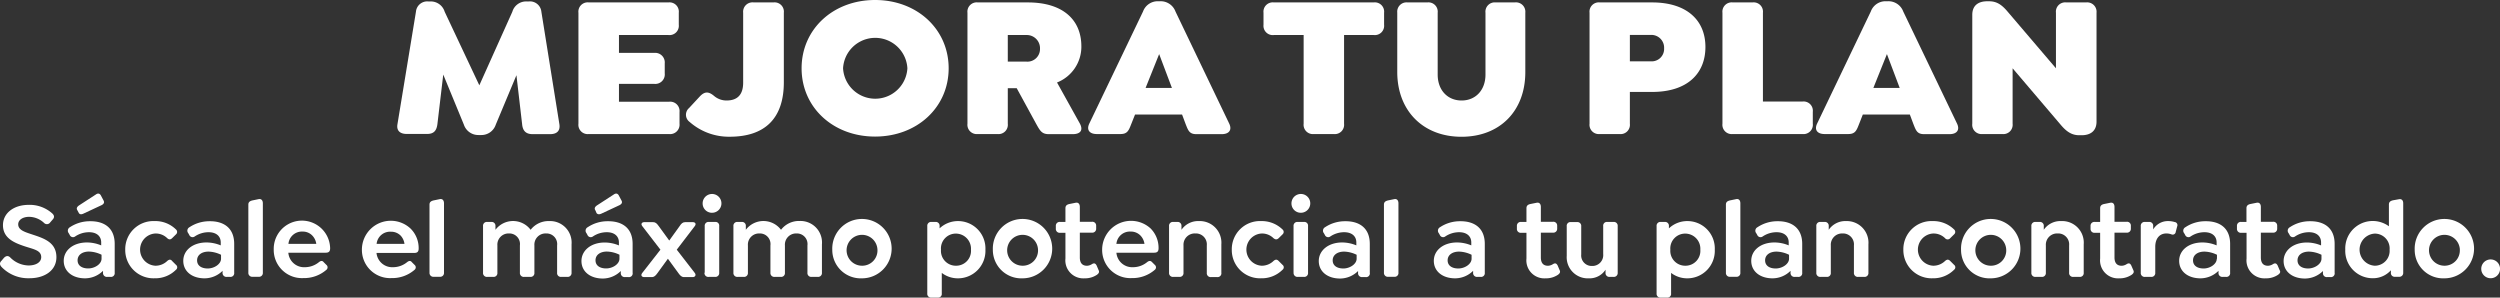
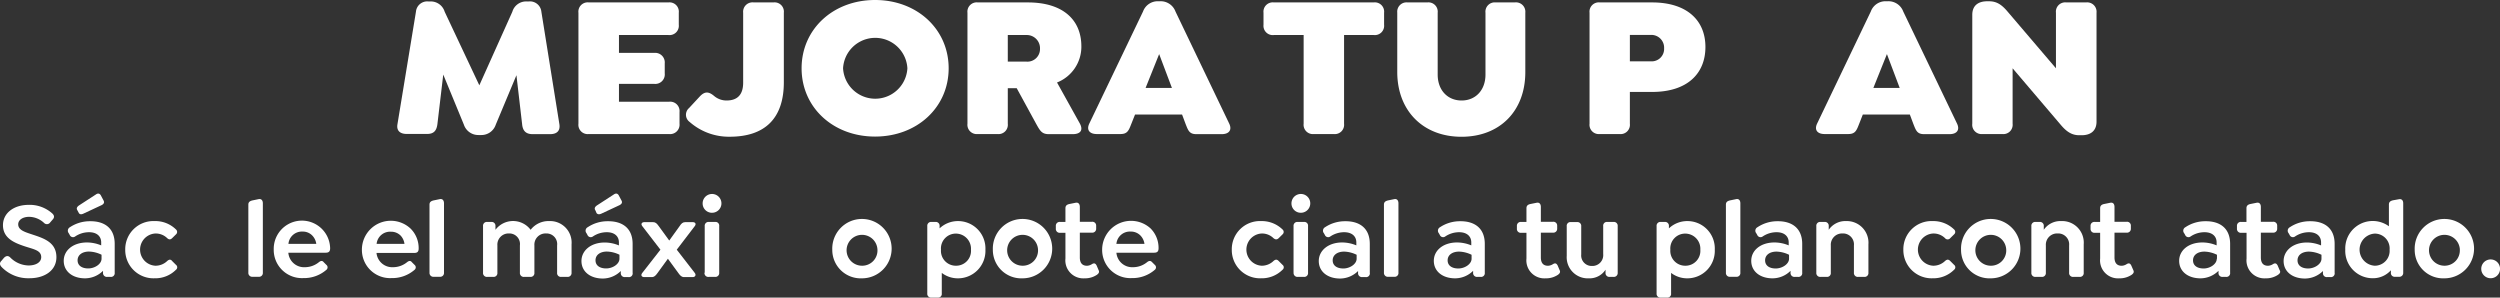
<svg xmlns="http://www.w3.org/2000/svg" viewBox="0 0 505.24 60.14">
  <rect x="0" y="0" width="505.24" height="60.14" fill="#333333" stroke="none" />
  <defs>
    <style>.cls-1{fill:#fff;}</style>
  </defs>
  <g id="Capa_2" data-name="Capa 2">
    <g id="Capa_1-2" data-name="Capa 1">
      <path class="cls-1" d="M.36,54c-.39-.4-.53-.84-.08-1.28l.5-.59c.4-.42.84-.53,1.28-.11a5.33,5.33,0,0,0,3.69,1.63c1.59,0,2.58-.69,2.58-1.68,0-1.43-1.61-1.6-3.54-2.26S.6,48.11.6,45.51c0-2.42,2.14-4.11,5.22-4.11a6.84,6.84,0,0,1,4.69,1.69c.41.35.59.79.15,1.26l-.51.59a.8.8,0,0,1-1.25.11,4.51,4.51,0,0,0-3-1.23c-1.29,0-2.22.61-2.22,1.52,0,1.08,1.17,1.49,2.42,1.91,2.42.82,5.3,1.52,5.3,4.73,0,2.69-2.39,4.25-5.43,4.25A7.48,7.48,0,0,1,.36,54Z" />
      <path class="cls-1" d="M23.18,49.3v5.81a.75.75,0,0,1-.82.85h-.7a.78.78,0,0,1-.84-.85v-.38a5.16,5.16,0,0,1-3.63,1.52c-2.57,0-4.31-1.43-4.31-3.54S14.77,49,17.59,49a7.6,7.6,0,0,1,2.86.59V49c0-1.28-.92-2.07-2.44-2.07a5,5,0,0,0-2.82.86.72.72,0,0,1-1.1-.31l-.2-.35a.8.8,0,0,1,.24-1.21,7.26,7.26,0,0,1,4.08-1.21C21,44.68,23.18,46,23.18,49.3Zm-7.53-6.78c-.26-.4-.11-.7.31-1l3.39-2.2c.46-.33.77-.22,1,.11l.53,1c.28.46.13.75-.29,1l-3.7,1.73c-.41.2-.74.2-.94-.08Zm4.87,9.77v-.81A6.06,6.06,0,0,0,18,50.84c-1.39,0-2.32.7-2.32,1.76s.86,1.65,2.16,1.65S20.52,53.37,20.52,52.29Z" />
      <path class="cls-1" d="M25.31,50.46a5.69,5.69,0,0,1,5.94-5.78,5.93,5.93,0,0,1,4.31,1.69.65.65,0,0,1,0,1l-.77.76c-.28.27-.59.38-1,0a3.3,3.3,0,0,0-2.4-.94,3.26,3.26,0,0,0,0,6.51,3.41,3.41,0,0,0,2.4-.95c.46-.41.77-.3,1,0l.77.77a.62.62,0,0,1,0,1,5.88,5.88,0,0,1-4.31,1.72A5.71,5.71,0,0,1,25.31,50.46Z" />
-       <path class="cls-1" d="M47.33,49.3v5.81a.75.75,0,0,1-.81.85h-.7a.78.78,0,0,1-.84-.85v-.38a5.18,5.18,0,0,1-3.63,1.52c-2.58,0-4.31-1.43-4.31-3.54S38.93,49,41.74,49a7.61,7.61,0,0,1,2.87.59V49c0-1.28-.93-2.07-2.45-2.07a5,5,0,0,0-2.81.86.72.72,0,0,1-1.1-.31l-.2-.35a.79.79,0,0,1,.24-1.21,7.25,7.25,0,0,1,4.07-1.21C45.13,44.68,47.33,46,47.33,49.3Zm-2.66,3v-.81a6.06,6.06,0,0,0-2.53-.64c-1.38,0-2.31.7-2.31,1.76s.86,1.65,2.16,1.65S44.67,53.37,44.67,52.29Z" />
      <path class="cls-1" d="M50.19,55.11V41.35c0-.5.29-.72.84-.85l1.21-.25c.59-.13.88.27.88.84v14a.77.77,0,0,1-.82.85H51A.78.78,0,0,1,50.19,55.11Z" />
      <path class="cls-1" d="M61.63,54a4.48,4.48,0,0,0,2.8-1c.39-.31.7-.38,1,0l.53.53a.64.64,0,0,1,0,1,6.86,6.86,0,0,1-4.64,1.67,5.7,5.7,0,0,1-6-5.79,5.7,5.7,0,1,1,11.4-.24c0,.62-.24.9-.9.9H58.27A3.19,3.19,0,0,0,61.63,54Zm-3.34-4.71h5.63a3,3,0,0,0-.79-1.67,2.66,2.66,0,0,0-2-.82A2.73,2.73,0,0,0,58.29,49.32Z" />
      <path class="cls-1" d="M79.45,54a4.48,4.48,0,0,0,2.8-1c.39-.31.7-.38,1,0l.53.53a.64.64,0,0,1,0,1,6.86,6.86,0,0,1-4.64,1.67,5.7,5.7,0,0,1-6-5.79A5.84,5.84,0,0,1,83,46.22a5.55,5.55,0,0,1,1.61,4c0,.62-.24.9-.9.9H76.09A3.19,3.19,0,0,0,79.45,54Zm-3.34-4.71h5.63A3,3,0,0,0,81,47.65a2.68,2.68,0,0,0-2-.82A2.73,2.73,0,0,0,76.11,49.32Z" />
      <path class="cls-1" d="M86.8,55.11V41.35c0-.5.29-.72.84-.85l1.21-.25c.59-.13.88.27.88.84v14a.77.77,0,0,1-.82.85H87.64A.78.78,0,0,1,86.8,55.11Z" />
      <path class="cls-1" d="M115.51,49.38v5.73a.78.78,0,0,1-.83.85H113.4a.76.76,0,0,1-.81-.85V49.6a2.15,2.15,0,0,0-2.21-2.42A2.26,2.26,0,0,0,108,49.6v5.51a.76.76,0,0,1-.81.85h-1.28a.78.78,0,0,1-.84-.85V49.6a2.14,2.14,0,0,0-2.2-2.42,2.26,2.26,0,0,0-2.35,2.42v5.51a.76.76,0,0,1-.81.85H98.46a.78.78,0,0,1-.84-.85V45.69a.77.77,0,0,1,.84-.84h.84a.77.77,0,0,1,.83.84v.75a4.45,4.45,0,0,1,7.11,0A4.56,4.56,0,0,1,111,44.68,4.35,4.35,0,0,1,115.51,49.38Z" />
      <path class="cls-1" d="M127.85,49.3v5.81A.75.75,0,0,1,127,56h-.71a.78.78,0,0,1-.83-.85v-.38a5.18,5.18,0,0,1-3.63,1.52c-2.58,0-4.32-1.43-4.32-3.54s1.9-3.74,4.71-3.74a7.52,7.52,0,0,1,2.86.59V49c0-1.28-.92-2.07-2.44-2.07a5,5,0,0,0-2.82.86.72.72,0,0,1-1.1-.31l-.19-.35a.79.79,0,0,1,.24-1.21,7.2,7.2,0,0,1,4.07-1.21C125.65,44.68,127.85,46,127.85,49.3Zm-7.52-6.78c-.27-.4-.11-.7.3-1l3.39-2.2c.47-.33.77-.22,1,.11l.53,1c.29.46.13.75-.28,1l-3.7,1.73c-.42.2-.75.2-1-.08Zm4.86,9.77v-.81a6.06,6.06,0,0,0-2.53-.64c-1.39,0-2.31.7-2.31,1.76s.86,1.65,2.16,1.65S125.19,53.37,125.19,52.29Z" />
      <path class="cls-1" d="M140,56h-1.74c-.52,0-.79-.3-1.16-.81l-2.12-2.9-2.11,2.9c-.37.51-.64.81-1.16.81h-1.5c-.51,0-.79-.35-.42-.83l3.68-4.71-3.66-4.75c-.37-.47-.08-.82.42-.82h1.74c.53,0,.79.29,1.17.82l2.11,2.9,2.09-2.9c.35-.53.62-.82,1.17-.82h1.47c.53,0,.79.35.42.82l-3.63,4.75,3.65,4.71C140.74,55.59,140.48,56,140,56Z" />
      <path class="cls-1" d="M142,41.11A1.9,1.9,0,1,1,143.84,43,1.88,1.88,0,0,1,142,41.11Zm.42,14V45.69a.77.77,0,0,1,.84-.84h1.27a.75.75,0,0,1,.82.84v9.42a.77.77,0,0,1-.82.85h-1.27A.78.78,0,0,1,142.37,55.11Z" />
-       <path class="cls-1" d="M166.11,49.38v5.73a.78.78,0,0,1-.84.85H164a.77.77,0,0,1-.82-.85V49.6a2.14,2.14,0,0,0-2.2-2.42,2.26,2.26,0,0,0-2.35,2.42v5.51a.76.76,0,0,1-.81.85h-1.28a.78.78,0,0,1-.84-.85V49.6a2.14,2.14,0,0,0-2.2-2.42,2.26,2.26,0,0,0-2.35,2.42v5.51a.77.77,0,0,1-.82.85h-1.27a.78.78,0,0,1-.84-.85V45.69a.77.77,0,0,1,.84-.84h.83a.77.77,0,0,1,.84.84v.75a4.45,4.45,0,0,1,7.11,0,4.56,4.56,0,0,1,3.76-1.78A4.35,4.35,0,0,1,166.11,49.38Z" />
      <path class="cls-1" d="M168.2,50.46a6,6,0,1,1,6,5.79A5.75,5.75,0,0,1,168.2,50.46Zm9.13,0a3.12,3.12,0,1,0-3.1,3.24A3.08,3.08,0,0,0,177.33,50.46Z" />
      <path class="cls-1" d="M199.15,50.46a5.55,5.55,0,0,1-5.54,5.79,5.31,5.31,0,0,1-3.28-1.1v4.16a.74.74,0,0,1-.81.83h-1.28a.76.76,0,0,1-.84-.83V45.69a.77.77,0,0,1,.84-.84h.81a.77.77,0,0,1,.84.84v.46a5.39,5.39,0,0,1,3.72-1.47A5.53,5.53,0,0,1,199.15,50.46Zm-2.92,0a3.06,3.06,0,0,0-3.06-3.25,3,3,0,0,0-3,3.25,3,3,0,0,0,3,3.24A3,3,0,0,0,196.23,50.46Z" />
      <path class="cls-1" d="M200.65,50.46a6,6,0,1,1,6,5.79A5.75,5.75,0,0,1,200.65,50.46Zm9.13,0a3.12,3.12,0,1,0-3.1,3.24A3.08,3.08,0,0,0,209.78,50.46Z" />
      <path class="cls-1" d="M221.66,55.55a4.32,4.32,0,0,1-2.47.7,3.63,3.63,0,0,1-3.87-4V47.05h-1.08a.78.78,0,0,1-.86-.83v-.55a.77.77,0,0,1,.86-.82h1.08V42.08c0-.51.29-.75.84-.86l1.19-.24c.59-.13.88.26.88.84v3h2.44a.77.77,0,0,1,.86.82v.55a.78.78,0,0,1-.86.83h-2.44v5c0,1.23.59,1.69,1.45,1.69a2,2,0,0,0,1-.33c.51-.31.75-.09.95.29l.39.92C222.27,55.06,221.94,55.35,221.66,55.55Z" />
      <path class="cls-1" d="M229,54a4.48,4.48,0,0,0,2.8-1c.39-.31.7-.38,1.05,0l.53.53a.64.64,0,0,1,0,1,6.86,6.86,0,0,1-4.64,1.67,5.7,5.7,0,0,1-6-5.79,5.84,5.84,0,0,1,9.79-4.24,5.55,5.55,0,0,1,1.61,4c0,.62-.24.9-.9.9h-7.62A3.2,3.2,0,0,0,229,54Zm-3.34-4.71h5.63a3,3,0,0,0-.79-1.67,2.68,2.68,0,0,0-2-.82A2.73,2.73,0,0,0,225.62,49.32Z" />
-       <path class="cls-1" d="M246.83,49.38v5.73A.77.77,0,0,1,246,56h-1.27a.78.78,0,0,1-.84-.85V49.6a2.21,2.21,0,0,0-2.31-2.42,2.28,2.28,0,0,0-2.4,2.42v5.51a.76.76,0,0,1-.81.85H237.1a.78.78,0,0,1-.84-.85V45.69a.77.77,0,0,1,.84-.84h.84a.77.77,0,0,1,.83.84v.75a4.07,4.07,0,0,1,3.52-1.76A4.37,4.37,0,0,1,246.83,49.38Z" />
      <path class="cls-1" d="M248.94,50.46a5.69,5.69,0,0,1,5.94-5.78,6,6,0,0,1,4.31,1.69.65.65,0,0,1,0,1l-.77.76c-.29.27-.59.38-1.06,0a3.28,3.28,0,0,0-2.39-.94,3.26,3.26,0,0,0,0,6.51,3.39,3.39,0,0,0,2.39-.95c.47-.41.77-.3,1.06,0l.77.77a.62.62,0,0,1,0,1,5.9,5.9,0,0,1-4.31,1.72A5.71,5.71,0,0,1,248.94,50.46Z" />
      <path class="cls-1" d="M261,41.11a1.9,1.9,0,1,1,1.9,1.89A1.88,1.88,0,0,1,261,41.11Zm.42,14V45.69a.77.77,0,0,1,.84-.84h1.28a.75.75,0,0,1,.81.84v9.42a.76.76,0,0,1-.81.85h-1.28A.78.78,0,0,1,261.43,55.11Z" />
      <path class="cls-1" d="M276.83,49.3v5.81A.75.75,0,0,1,276,56h-.7a.78.78,0,0,1-.84-.85v-.38a5.18,5.18,0,0,1-3.63,1.52c-2.57,0-4.31-1.43-4.31-3.54S268.43,49,271.25,49a7.6,7.6,0,0,1,2.86.59V49c0-1.28-.93-2.07-2.45-2.07a5,5,0,0,0-2.81.86.72.72,0,0,1-1.1-.31l-.2-.35a.8.8,0,0,1,.24-1.21,7.25,7.25,0,0,1,4.07-1.21C274.63,44.68,276.83,46,276.83,49.3Zm-2.66,3v-.81a6.06,6.06,0,0,0-2.53-.64c-1.38,0-2.31.7-2.31,1.76s.86,1.65,2.16,1.65S274.17,53.37,274.17,52.29Z" />
      <path class="cls-1" d="M279.69,55.11V41.35c0-.5.29-.72.84-.85l1.21-.25c.59-.13.88.27.88.84v14a.76.76,0,0,1-.81.85h-1.28A.78.78,0,0,1,279.69,55.11Z" />
      <path class="cls-1" d="M300.07,49.3v5.81a.75.75,0,0,1-.82.85h-.7a.78.78,0,0,1-.84-.85v-.38a5.16,5.16,0,0,1-3.63,1.52c-2.57,0-4.31-1.43-4.31-3.54S291.66,49,294.48,49a7.6,7.6,0,0,1,2.86.59V49c0-1.28-.93-2.07-2.44-2.07a5,5,0,0,0-2.82.86.72.72,0,0,1-1.1-.31l-.2-.35a.8.8,0,0,1,.24-1.21,7.25,7.25,0,0,1,4.07-1.21C297.87,44.68,300.07,46,300.07,49.3Zm-2.67,3v-.81a6,6,0,0,0-2.53-.64c-1.38,0-2.31.7-2.31,1.76s.86,1.65,2.16,1.65S297.4,53.37,297.4,52.29Z" />
      <path class="cls-1" d="M314.83,55.55a4.32,4.32,0,0,1-2.47.7,3.63,3.63,0,0,1-3.87-4V47.05h-1.08a.77.77,0,0,1-.85-.83v-.55a.77.77,0,0,1,.85-.82h1.08V42.08c0-.51.29-.75.84-.86l1.19-.24c.59-.13.88.26.88.84v3h2.44a.77.77,0,0,1,.86.82v.55a.78.78,0,0,1-.86.83H311.4v5c0,1.23.59,1.69,1.45,1.69a2,2,0,0,0,1-.33c.51-.31.75-.09.95.29l.39.92C315.44,55.06,315.11,55.35,314.83,55.55Z" />
      <path class="cls-1" d="M326.93,45.69v9.42a.78.78,0,0,1-.84.85h-.79a.77.77,0,0,1-.83-.85v-.6a3.84,3.84,0,0,1-3.37,1.74,4.26,4.26,0,0,1-4.47-4.53v-6a.75.75,0,0,1,.82-.84h1.27a.77.77,0,0,1,.84.84v5.7a2.12,2.12,0,0,0,2.18,2.33,2.19,2.19,0,0,0,2.26-2.4V45.69a.75.75,0,0,1,.82-.84h1.27A.77.77,0,0,1,326.93,45.69Z" />
      <path class="cls-1" d="M346.55,50.46A5.55,5.55,0,0,1,341,56.25a5.31,5.31,0,0,1-3.28-1.1v4.16a.74.74,0,0,1-.81.83h-1.28a.76.76,0,0,1-.84-.83V45.69a.77.77,0,0,1,.84-.84h.81a.77.77,0,0,1,.84.84v.46A5.39,5.39,0,0,1,341,44.68,5.53,5.53,0,0,1,346.55,50.46Zm-2.92,0a3.06,3.06,0,0,0-3.06-3.25,3,3,0,0,0-3,3.25,3,3,0,0,0,3,3.24A3,3,0,0,0,343.63,50.46Z" />
      <path class="cls-1" d="M348.8,55.11V41.35c0-.5.28-.72.83-.85l1.21-.25c.6-.13.88.27.88.84v14a.76.76,0,0,1-.81.85h-1.28A.77.77,0,0,1,348.8,55.11Z" />
      <path class="cls-1" d="M364.22,49.3v5.81a.75.75,0,0,1-.82.85h-.7a.78.78,0,0,1-.84-.85v-.38a5.16,5.16,0,0,1-3.63,1.52c-2.57,0-4.31-1.43-4.31-3.54S355.81,49,358.63,49a7.6,7.6,0,0,1,2.86.59V49c0-1.28-.92-2.07-2.44-2.07a5,5,0,0,0-2.82.86.72.72,0,0,1-1.1-.31l-.2-.35a.79.79,0,0,1,.25-1.21,7.2,7.2,0,0,1,4.07-1.21C362,44.68,364.22,46,364.22,49.3Zm-2.66,3v-.81a6.06,6.06,0,0,0-2.53-.64c-1.39,0-2.31.7-2.31,1.76s.85,1.65,2.15,1.65S361.56,53.37,361.56,52.29Z" />
      <path class="cls-1" d="M377.6,49.38v5.73a.77.77,0,0,1-.82.85h-1.27a.78.78,0,0,1-.84-.85V49.6a2.21,2.21,0,0,0-2.31-2.42A2.28,2.28,0,0,0,370,49.6v5.51a.76.76,0,0,1-.81.85h-1.28a.78.78,0,0,1-.84-.85V45.69a.77.77,0,0,1,.84-.84h.84a.77.77,0,0,1,.83.84v.75a4.06,4.06,0,0,1,3.52-1.76A4.37,4.37,0,0,1,377.6,49.38Z" />
      <path class="cls-1" d="M384.66,50.46a5.69,5.69,0,0,1,5.94-5.78,6,6,0,0,1,4.31,1.69.65.65,0,0,1,0,1l-.77.76a.68.68,0,0,1-1.06,0,3.3,3.3,0,0,0-2.4-.94,3.26,3.26,0,0,0,0,6.51,3.41,3.41,0,0,0,2.4-.95c.46-.41.77-.3,1.06,0l.77.77a.62.62,0,0,1,0,1,5.91,5.91,0,0,1-4.31,1.72A5.71,5.71,0,0,1,384.66,50.46Z" />
      <path class="cls-1" d="M396.32,50.46a6,6,0,1,1,6,5.79A5.75,5.75,0,0,1,396.32,50.46Zm9.13,0a3.12,3.12,0,1,0-3.11,3.24A3.08,3.08,0,0,0,405.45,50.46Z" />
      <path class="cls-1" d="M421.11,49.38v5.73a.76.76,0,0,1-.81.85H419a.78.78,0,0,1-.84-.85V49.6a2.21,2.21,0,0,0-2.31-2.42,2.28,2.28,0,0,0-2.39,2.42v5.51a.77.77,0,0,1-.82.85h-1.28a.78.78,0,0,1-.83-.85V45.69a.77.77,0,0,1,.83-.84h.84a.77.77,0,0,1,.84.84v.75a4.05,4.05,0,0,1,3.52-1.76A4.36,4.36,0,0,1,421.11,49.38Z" />
      <path class="cls-1" d="M430.77,55.55a4.32,4.32,0,0,1-2.47.7,3.63,3.63,0,0,1-3.87-4V47.05h-1.08a.78.78,0,0,1-.86-.83v-.55a.77.77,0,0,1,.86-.82h1.08V42.08c0-.51.29-.75.84-.86l1.18-.24c.6-.13.88.26.88.84v3h2.45a.77.77,0,0,1,.86.82v.55a.78.78,0,0,1-.86.83h-2.45v5c0,1.23.6,1.69,1.46,1.69a2,2,0,0,0,1-.33c.51-.31.75-.09.94.29l.4.92C431.38,55.06,431.05,55.35,430.77,55.55Z" />
-       <path class="cls-1" d="M440,45.75l-.29,1.1a.62.62,0,0,1-.88.51,3,3,0,0,0-1-.18c-1.45,0-2.26,1.1-2.26,2.69v5.24a.77.77,0,0,1-.82.85h-1.27a.78.78,0,0,1-.84-.85V45.69a.77.77,0,0,1,.84-.84h.83a.77.77,0,0,1,.84.84v.68a3.44,3.44,0,0,1,2.95-1.69,4.51,4.51,0,0,1,1.38.19A.63.63,0,0,1,440,45.75Z" />
      <path class="cls-1" d="M450.7,49.3v5.81a.75.75,0,0,1-.81.85h-.71a.77.77,0,0,1-.83-.85v-.38a5.2,5.2,0,0,1-3.64,1.52c-2.57,0-4.31-1.43-4.31-3.54S442.29,49,445.11,49a7.56,7.56,0,0,1,2.86.59V49c0-1.28-.92-2.07-2.44-2.07a5,5,0,0,0-2.82.86.72.72,0,0,1-1.1-.31l-.2-.35a.79.79,0,0,1,.25-1.21,7.2,7.2,0,0,1,4.07-1.21C448.5,44.68,450.7,46,450.7,49.3Zm-2.66,3v-.81a6.06,6.06,0,0,0-2.53-.64c-1.39,0-2.31.7-2.31,1.76s.85,1.65,2.15,1.65S448,53.37,448,52.29Z" />
      <path class="cls-1" d="M460.36,55.55a4.32,4.32,0,0,1-2.47.7,3.63,3.63,0,0,1-3.87-4V47.05h-1.08a.78.78,0,0,1-.86-.83v-.55a.77.77,0,0,1,.86-.82H454V42.08c0-.51.29-.75.84-.86l1.19-.24c.59-.13.88.26.88.84v3h2.44a.77.77,0,0,1,.86.82v.55a.78.78,0,0,1-.86.83h-2.44v5c0,1.23.59,1.69,1.45,1.69a2,2,0,0,0,1-.33c.51-.31.75-.09.95.29l.39.92C461,55.06,460.64,55.35,460.36,55.55Z" />
      <path class="cls-1" d="M471.82,49.3v5.81A.75.75,0,0,1,471,56h-.71a.77.77,0,0,1-.83-.85v-.38a5.2,5.2,0,0,1-3.63,1.52c-2.58,0-4.32-1.43-4.32-3.54s1.9-3.74,4.71-3.74a7.56,7.56,0,0,1,2.86.59V49c0-1.28-.92-2.07-2.44-2.07a5,5,0,0,0-2.82.86.72.72,0,0,1-1.1-.31l-.2-.35a.79.79,0,0,1,.25-1.21,7.2,7.2,0,0,1,4.07-1.21C469.62,44.68,471.82,46,471.82,49.3Zm-2.66,3v-.81a6.06,6.06,0,0,0-2.53-.64c-1.39,0-2.31.7-2.31,1.76s.86,1.65,2.15,1.65S469.16,53.37,469.16,52.29Z" />
      <path class="cls-1" d="M485.68,41.09v14a.78.78,0,0,1-.83.85H484a.76.76,0,0,1-.81-.85v-.47a4.85,4.85,0,0,1-3.67,1.61,5.54,5.54,0,0,1-5.55-5.79,5.55,5.55,0,0,1,8.82-4.71v-4.4c0-.5.29-.72.82-.85l1.23-.22C485.4,40.17,485.68,40.52,485.68,41.09Zm-2.75,9.37a3,3,0,0,0-3-3.25,3.25,3.25,0,0,0,0,6.49A3,3,0,0,0,482.93,50.46Z" />
      <path class="cls-1" d="M488,50.46a6,6,0,1,1,6,5.79A5.75,5.75,0,0,1,488,50.46Zm9.13,0A3.12,3.12,0,1,0,494,53.7,3.08,3.08,0,0,0,497.12,50.46Z" />
      <path class="cls-1" d="M501.45,54.33a1.9,1.9,0,1,1,1.9,1.9A1.9,1.9,0,0,1,501.45,54.33Z" />
      <path class="cls-1" d="M111.17,27.11h-3.52c-1.36,0-2-.65-2.13-2l-1.15-9.91-4.18,10a3.06,3.06,0,0,1-3,2.09h-.49a3.07,3.07,0,0,1-2.95-2.09L89.58,15.07l-1.18,10c-.17,1.36-.74,2-2.09,2h-4.1c-1.35,0-2.13-.65-1.88-2L84.06,2.38A2.29,2.29,0,0,1,86.55.29h.5a2.94,2.94,0,0,1,2.82,2.09l7,14.86,6.67-14.86A2.9,2.9,0,0,1,106.38.29h.49a2.32,2.32,0,0,1,2.54,2.09l3.64,22.72C113.26,26.46,112.52,27.11,111.17,27.11Z" />
      <path class="cls-1" d="M116.9,25V2.58A1.88,1.88,0,0,1,119,.49h16.09a1.88,1.88,0,0,1,2.09,2.09V5a1.88,1.88,0,0,1-2.09,2.08h-10v3.61h7.12a1.94,1.94,0,0,1,2.13,2.13v2a1.92,1.92,0,0,1-2.13,2.13h-7.12v3.61H135.2a1.9,1.9,0,0,1,2.13,2.09V25a1.91,1.91,0,0,1-2.13,2.09H119A1.88,1.88,0,0,1,116.9,25Z" />
      <path class="cls-1" d="M139.38,24.65a1.79,1.79,0,0,1-.12-2.82l2.17-2.34c1-1.06,1.8-1,2.86-.12a3.87,3.87,0,0,0,2.54.94c2.25,0,3.36-1.23,3.36-3.6V2.58A1.9,1.9,0,0,1,152.32.49h4a1.88,1.88,0,0,1,2.09,2.09V16.63c0,7.2-3.73,11-10.93,11A12,12,0,0,1,139.38,24.65Z" />
      <path class="cls-1" d="M162,13.8C162,5.9,168.37,0,176.85,0s14.87,5.9,14.87,13.8-6.39,13.8-14.87,13.8S162,21.71,162,13.8Zm21.38,0a6.51,6.51,0,0,0-13,0,6.51,6.51,0,0,0,13,0Z" />
      <path class="cls-1" d="M216.82,27.11h-4.88c-1.39,0-1.76-.69-2.54-2.09l-3.93-7.2h-1.8V25a1.88,1.88,0,0,1-2.09,2.09h-4A1.88,1.88,0,0,1,195.52,25V2.58A1.88,1.88,0,0,1,197.61.49h10.12c7,0,10.81,3.44,10.81,8.89a7.77,7.77,0,0,1-4.92,7.29L218.25,25C219,26.42,218.21,27.11,216.82,27.11ZM203.67,12.45h3.73a2.54,2.54,0,0,0,2.78-2.58,2.67,2.67,0,0,0-2.78-2.79h-3.73Z" />
      <path class="cls-1" d="M246.92,27.11h-5.16c-1.4,0-1.64-.74-2.17-2.09l-.7-1.88h-9.5L228.65,25c-.53,1.35-.78,2.09-2.21,2.09h-4.79c-1.4,0-2.13-.78-1.52-2.09L231,2.33a3.16,3.16,0,0,1,3-2.08h.49a3.19,3.19,0,0,1,3.07,2.08L248.43,25C249.05,26.33,248.31,27.11,246.92,27.11Zm-10.08-9.34-2.58-6.84-2.74,6.84Z" />
      <path class="cls-1" d="M263.46,25V7.08h-6A1.88,1.88,0,0,1,255.35,5V2.58A1.88,1.88,0,0,1,257.44.49h20.19a1.88,1.88,0,0,1,2.09,2.09V5a1.88,1.88,0,0,1-2.09,2.08h-6V25a1.88,1.88,0,0,1-2.09,2.09h-4A1.88,1.88,0,0,1,263.46,25Z" />
      <path class="cls-1" d="M282.38,14.54v-12A1.88,1.88,0,0,1,284.46.49h4a1.88,1.88,0,0,1,2.09,2.09V15.07c0,3.15,2,5.24,4.83,5.24s4.83-2.09,4.83-5.24V2.58A1.88,1.88,0,0,1,302.28.49h3.85a1.9,1.9,0,0,1,2.13,2.09v12c0,7.86-5.16,13.06-12.9,13.06S282.38,22.4,282.38,14.54Z" />
      <path class="cls-1" d="M321.24,25V2.58A1.88,1.88,0,0,1,323.32.49h10.57c7,0,10.77,3.6,10.77,9s-3.68,9.09-10.77,9.09h-4.5V25a1.88,1.88,0,0,1-2.09,2.09h-4A1.88,1.88,0,0,1,321.24,25Zm12.32-12.61a2.51,2.51,0,0,0,2.75-2.62,2.58,2.58,0,0,0-2.75-2.71h-4.17v5.33Z" />
-       <path class="cls-1" d="M348.1,25V2.58A1.88,1.88,0,0,1,350.19.49h4a1.88,1.88,0,0,1,2.09,2.09V20.52h8a1.87,1.87,0,0,1,2.08,2.09V25a1.88,1.88,0,0,1-2.08,2.09H350.19A1.88,1.88,0,0,1,348.1,25Z" />
      <path class="cls-1" d="M394,27.11h-5.16c-1.4,0-1.64-.74-2.17-2.09l-.7-1.88h-9.5L375.74,25c-.53,1.35-.78,2.09-2.21,2.09h-4.79c-1.39,0-2.13-.78-1.52-2.09L378.08,2.33a3.16,3.16,0,0,1,3-2.08h.49a3.19,3.19,0,0,1,3.07,2.08L395.52,25C396.14,26.33,395.4,27.11,394,27.11Zm-10.08-9.34-2.58-6.84-2.74,6.84Z" />
      <path class="cls-1" d="M423.7,2.58v22c0,2-1.36,2.75-3,2.75h-.5c-1.51,0-2.58-.74-3.72-2.09L406.74,13.8V25a1.88,1.88,0,0,1-2.09,2.09h-4A1.88,1.88,0,0,1,398.59,25V3c0-2,1.35-2.74,3-2.74H402c1.56,0,2.58.73,3.73,2.09L415.5,13.8V2.58A1.88,1.88,0,0,1,417.59.49h4A1.9,1.9,0,0,1,423.7,2.58Z" />
    </g>
  </g>
</svg>